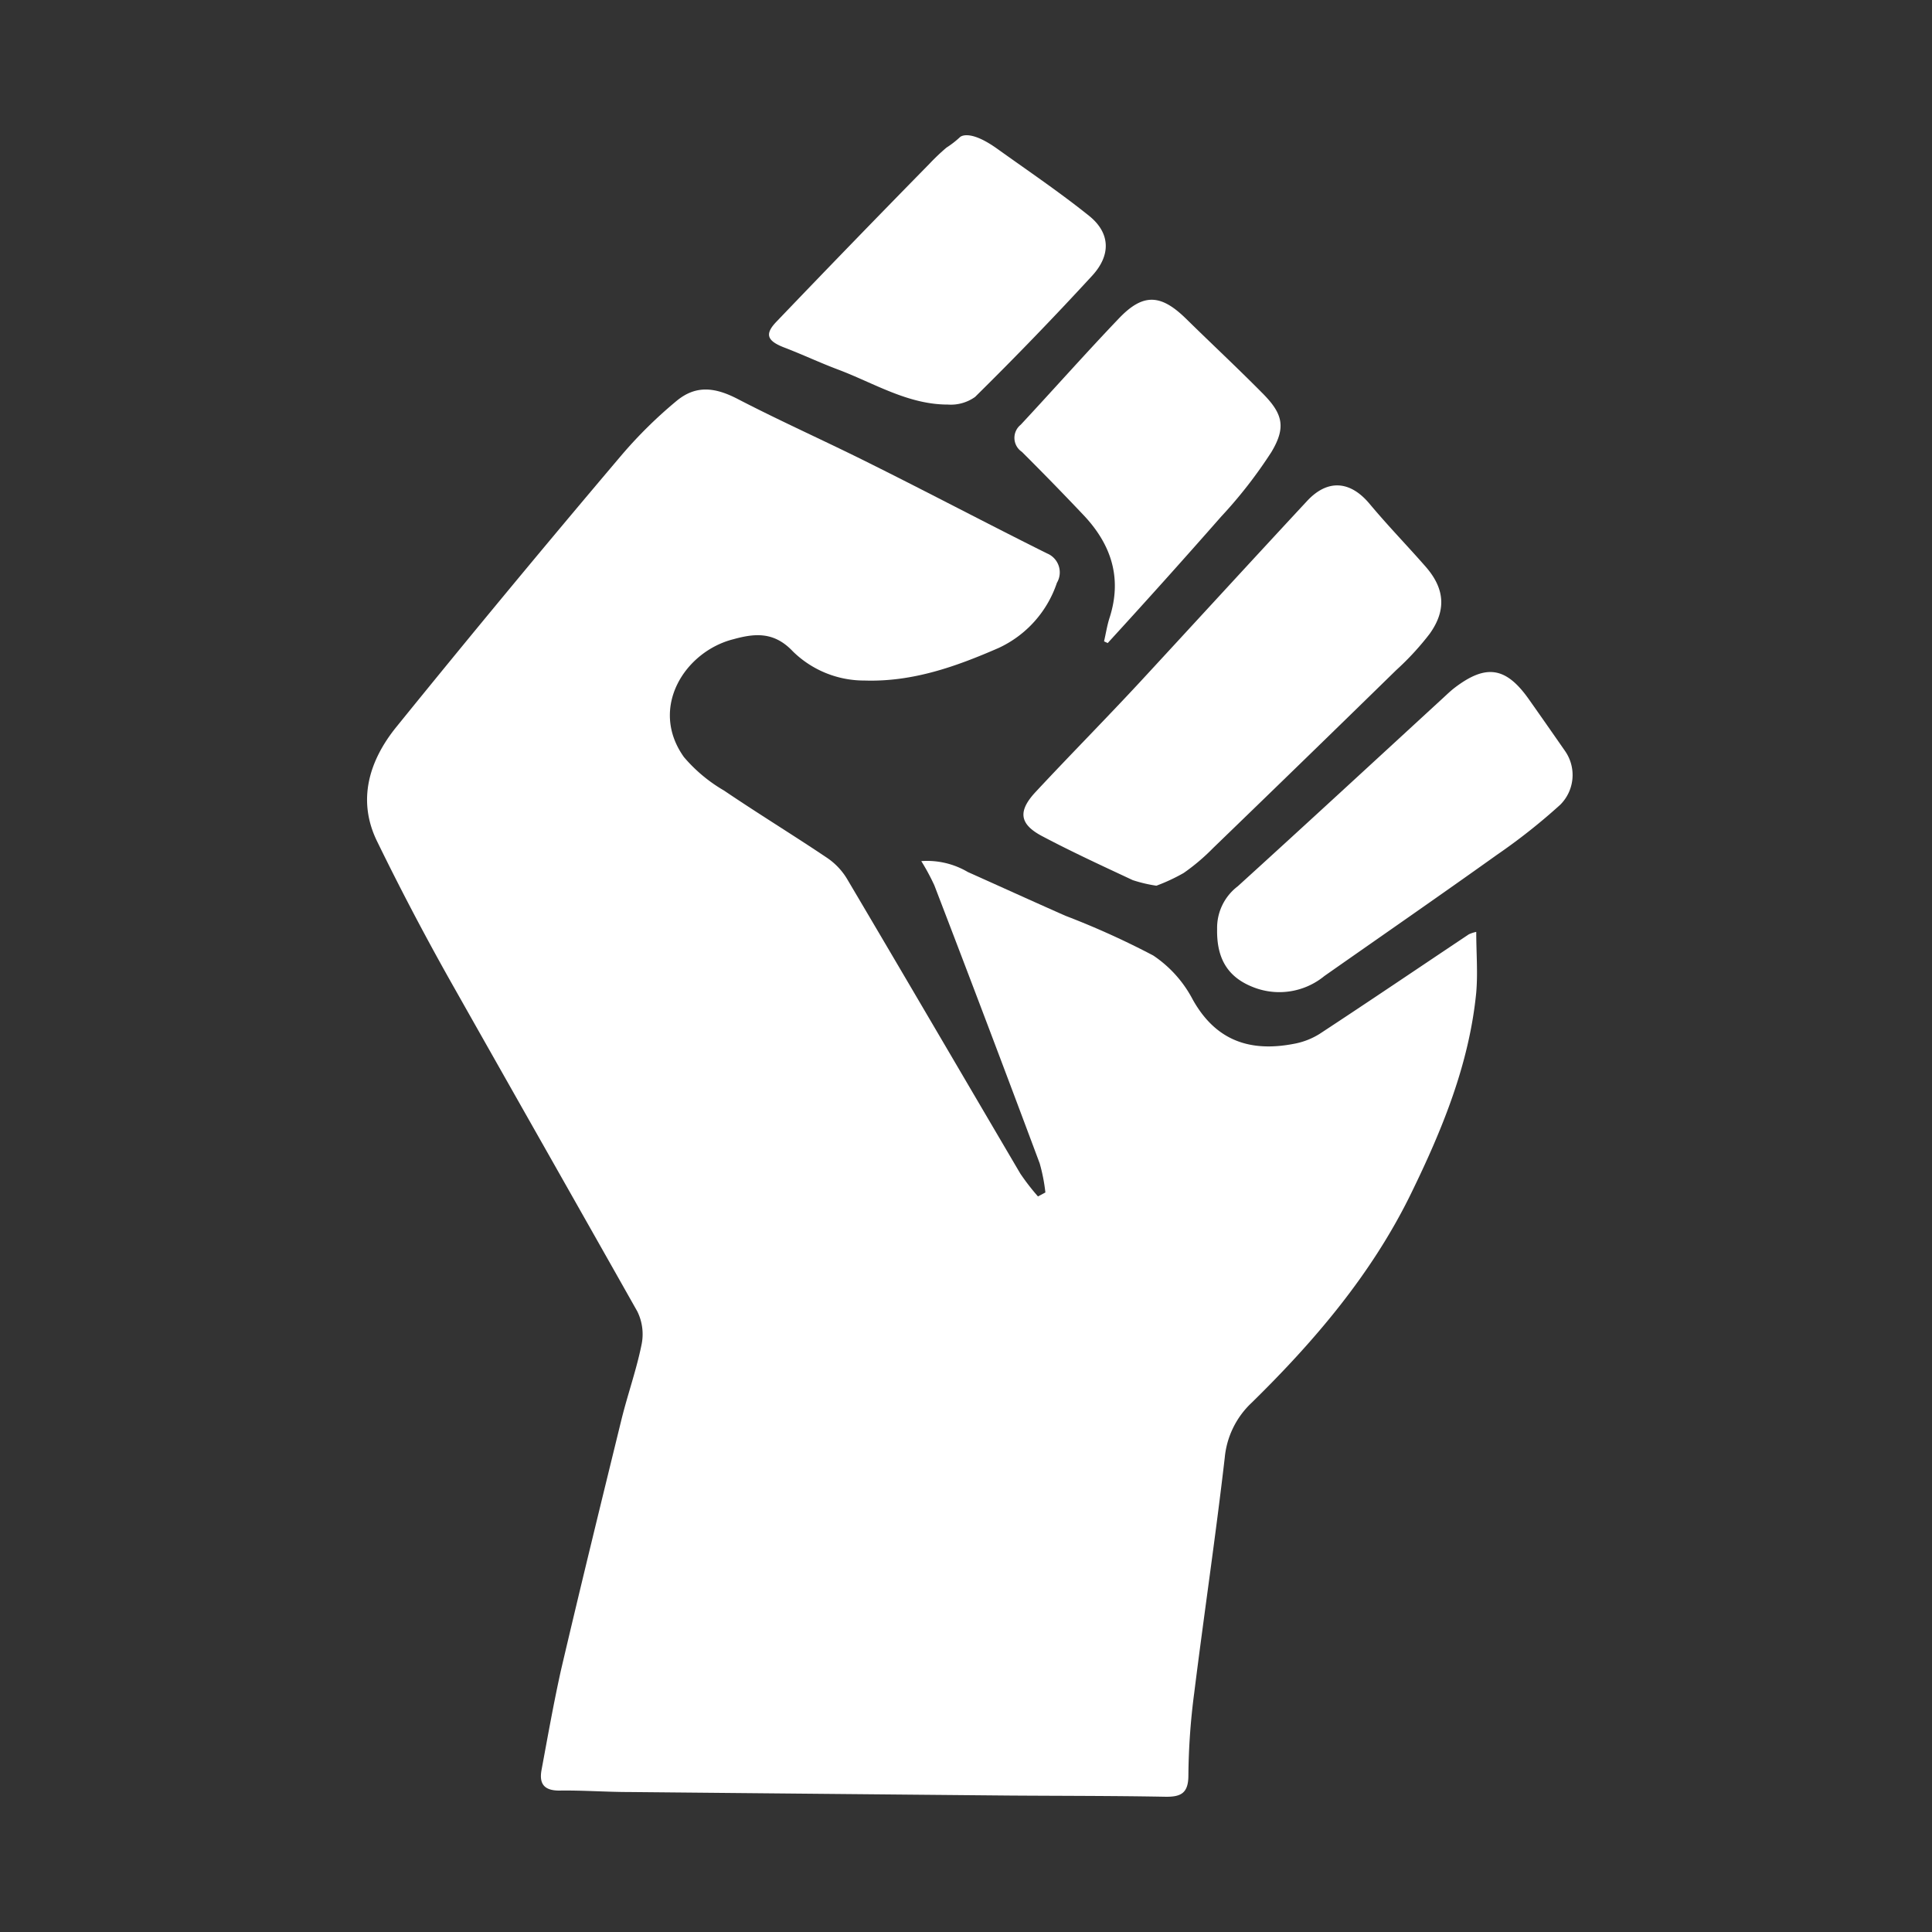
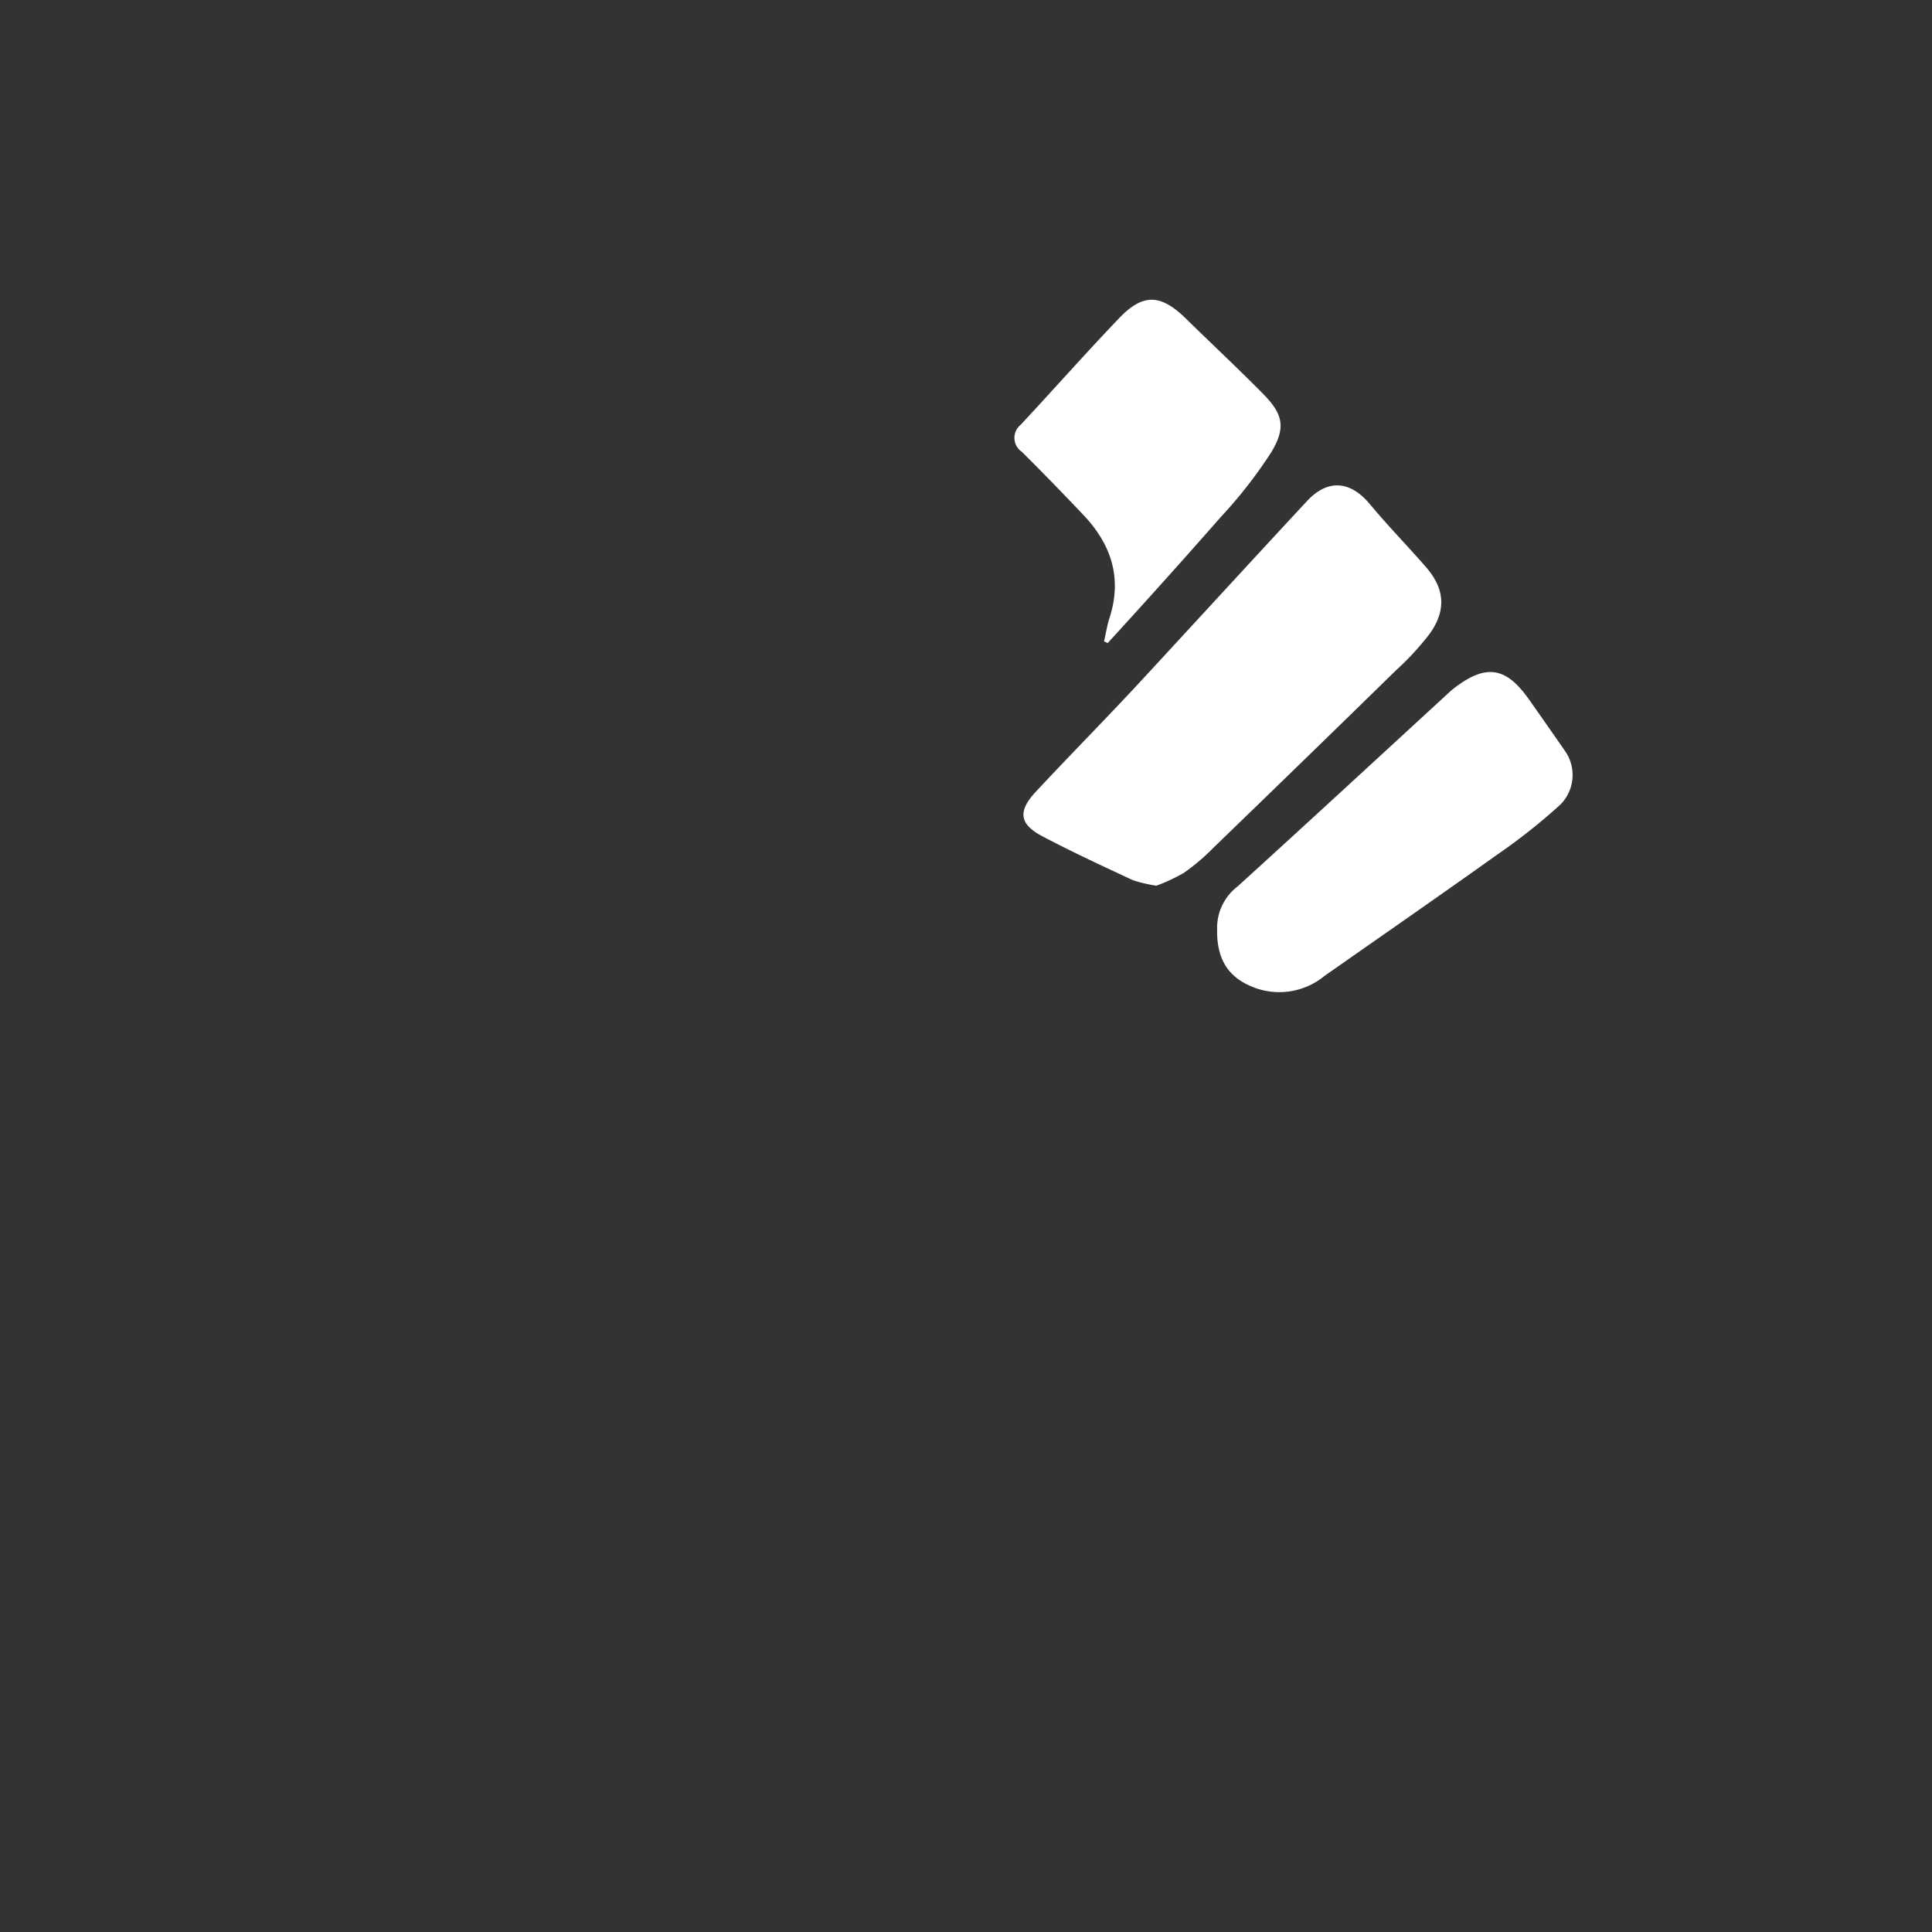
<svg xmlns="http://www.w3.org/2000/svg" width="100" height="100" fill="none">
  <rect width="100%" height="100%" fill="#333333" stroke="none" />
-   <path d="M51.63 7.71c1.594 1.141 3.218 2.24 4.743 3.463 1.098.884 1.142 2.026.157 3.098a178.912 178.912 0 0 1-6.06 6.274c-.41.292-.91.432-1.412.395-2.07 0-3.814-1.11-5.683-1.813-.935-.351-1.838-.778-2.773-1.136-.935-.357-1.022-.715-.395-1.36a914.024 914.024 0 0 1 7.904-8.156c.277-.294.57-.573.878-.834.25-.16.486-.343.703-.546 0 0 .452-.452 1.938.615ZM54.109 61.721a9.128 9.128 0 0 0-.295-1.505 1608.93 1608.93 0 0 0-5.452-14.39c-.199-.433-.425-.852-.677-1.255a4.153 4.153 0 0 1 2.409.564c1.681.753 3.362 1.518 5.05 2.265a41.952 41.952 0 0 1 4.548 2.057 6.198 6.198 0 0 1 2.039 2.271c1.191 2.14 2.967 2.735 5.225 2.303a3.8 3.8 0 0 0 1.343-.515c2.59-1.7 5.156-3.438 7.728-5.156.123-.056.251-.098.383-.126 0 1.08.088 2.102 0 3.137-.364 3.713-1.763 7.107-3.381 10.42-2.027 4.146-4.975 7.609-8.237 10.808a4.467 4.467 0 0 0-1.399 2.848c-.47 4.065-1.073 8.111-1.58 12.177a34.642 34.642 0 0 0-.302 4.265c0 .916-.37 1.123-1.192 1.11-2.71-.05-5.414-.043-8.117-.062-6.537-.059-13.074-.12-19.61-.182-1.217 0-2.428-.094-3.645-.075-.797 0-1.048-.364-.916-1.073.32-1.725.627-3.457 1.004-5.156 1.016-4.342 2.076-8.664 3.136-12.992.32-1.293.772-2.56 1.035-3.858a2.666 2.666 0 0 0-.22-1.725c-3.136-5.559-6.272-11.073-9.409-16.63a138.966 138.966 0 0 1-4.071-7.723c-1.03-2.127-.383-4.165.99-5.872a810.81 810.81 0 0 1 11.625-14.033 23.175 23.175 0 0 1 2.898-2.867c1.023-.847 2.027-.696 3.2-.081 2.24 1.16 4.541 2.183 6.794 3.312 3.073 1.53 6.116 3.137 9.177 4.661a1.06 1.06 0 0 1 .515 1.524 5.708 5.708 0 0 1-3.024 3.375c-2.202.96-4.448 1.763-6.938 1.682a5.264 5.264 0 0 1-3.708-1.512c-.984-1.042-1.994-.922-3.067-.628-2.51.628-4.392 3.551-2.566 6.104a7.972 7.972 0 0 0 2.076 1.732c1.757 1.191 3.576 2.302 5.339 3.487.425.289.781.668 1.041 1.11 2.999 5.07 5.966 10.15 8.952 15.226.28.414.586.81.916 1.185l.383-.206Z" fill="#fff" />
  <path d="M59.855 45.844a7.387 7.387 0 0 1-1.223-.288c-1.569-.734-3.137-1.456-4.668-2.265-1.204-.627-1.292-1.298-.364-2.296 1.782-1.913 3.614-3.764 5.395-5.683 2.899-3.137 5.772-6.273 8.651-9.372 1.054-1.142 2.227-1.073 3.237.131 1.01 1.205 1.951 2.165 2.91 3.262.96 1.098 1.105 2.215.208 3.47-.52.677-1.1 1.307-1.732 1.881a2201.721 2201.721 0 0 1-9.478 9.21c-.467.477-.977.91-1.525 1.292a9.51 9.51 0 0 1-1.411.658ZM62.998 48.084a2.698 2.698 0 0 1 1.067-2.209c3.57-3.243 7.114-6.517 10.664-9.78.176-.163.352-.332.546-.483 1.637-1.254 2.672-1.104 3.864.59.628.89 1.255 1.788 1.882 2.691a2.171 2.171 0 0 1-.27 2.767 31.137 31.137 0 0 1-3.268 2.584c-2.96 2.114-5.953 4.185-8.933 6.274a3.676 3.676 0 0 1-3.764.545c-1.26-.52-1.819-1.48-1.788-2.98ZM57.145 33.198c.094-.401.156-.815.282-1.21.671-2.07.088-3.82-1.355-5.339a156.209 156.209 0 0 0-3.18-3.262.871.871 0 0 1-.057-1.405c1.694-1.82 3.343-3.683 5.062-5.483 1.255-1.324 2.17-1.299 3.495 0 1.323 1.299 2.622 2.51 3.908 3.808 1.085 1.079 1.292 1.775.514 3.08a23.843 23.843 0 0 1-2.61 3.356 418.317 418.317 0 0 1-5.871 6.543l-.188-.088Z" fill="#fff" />
</svg>